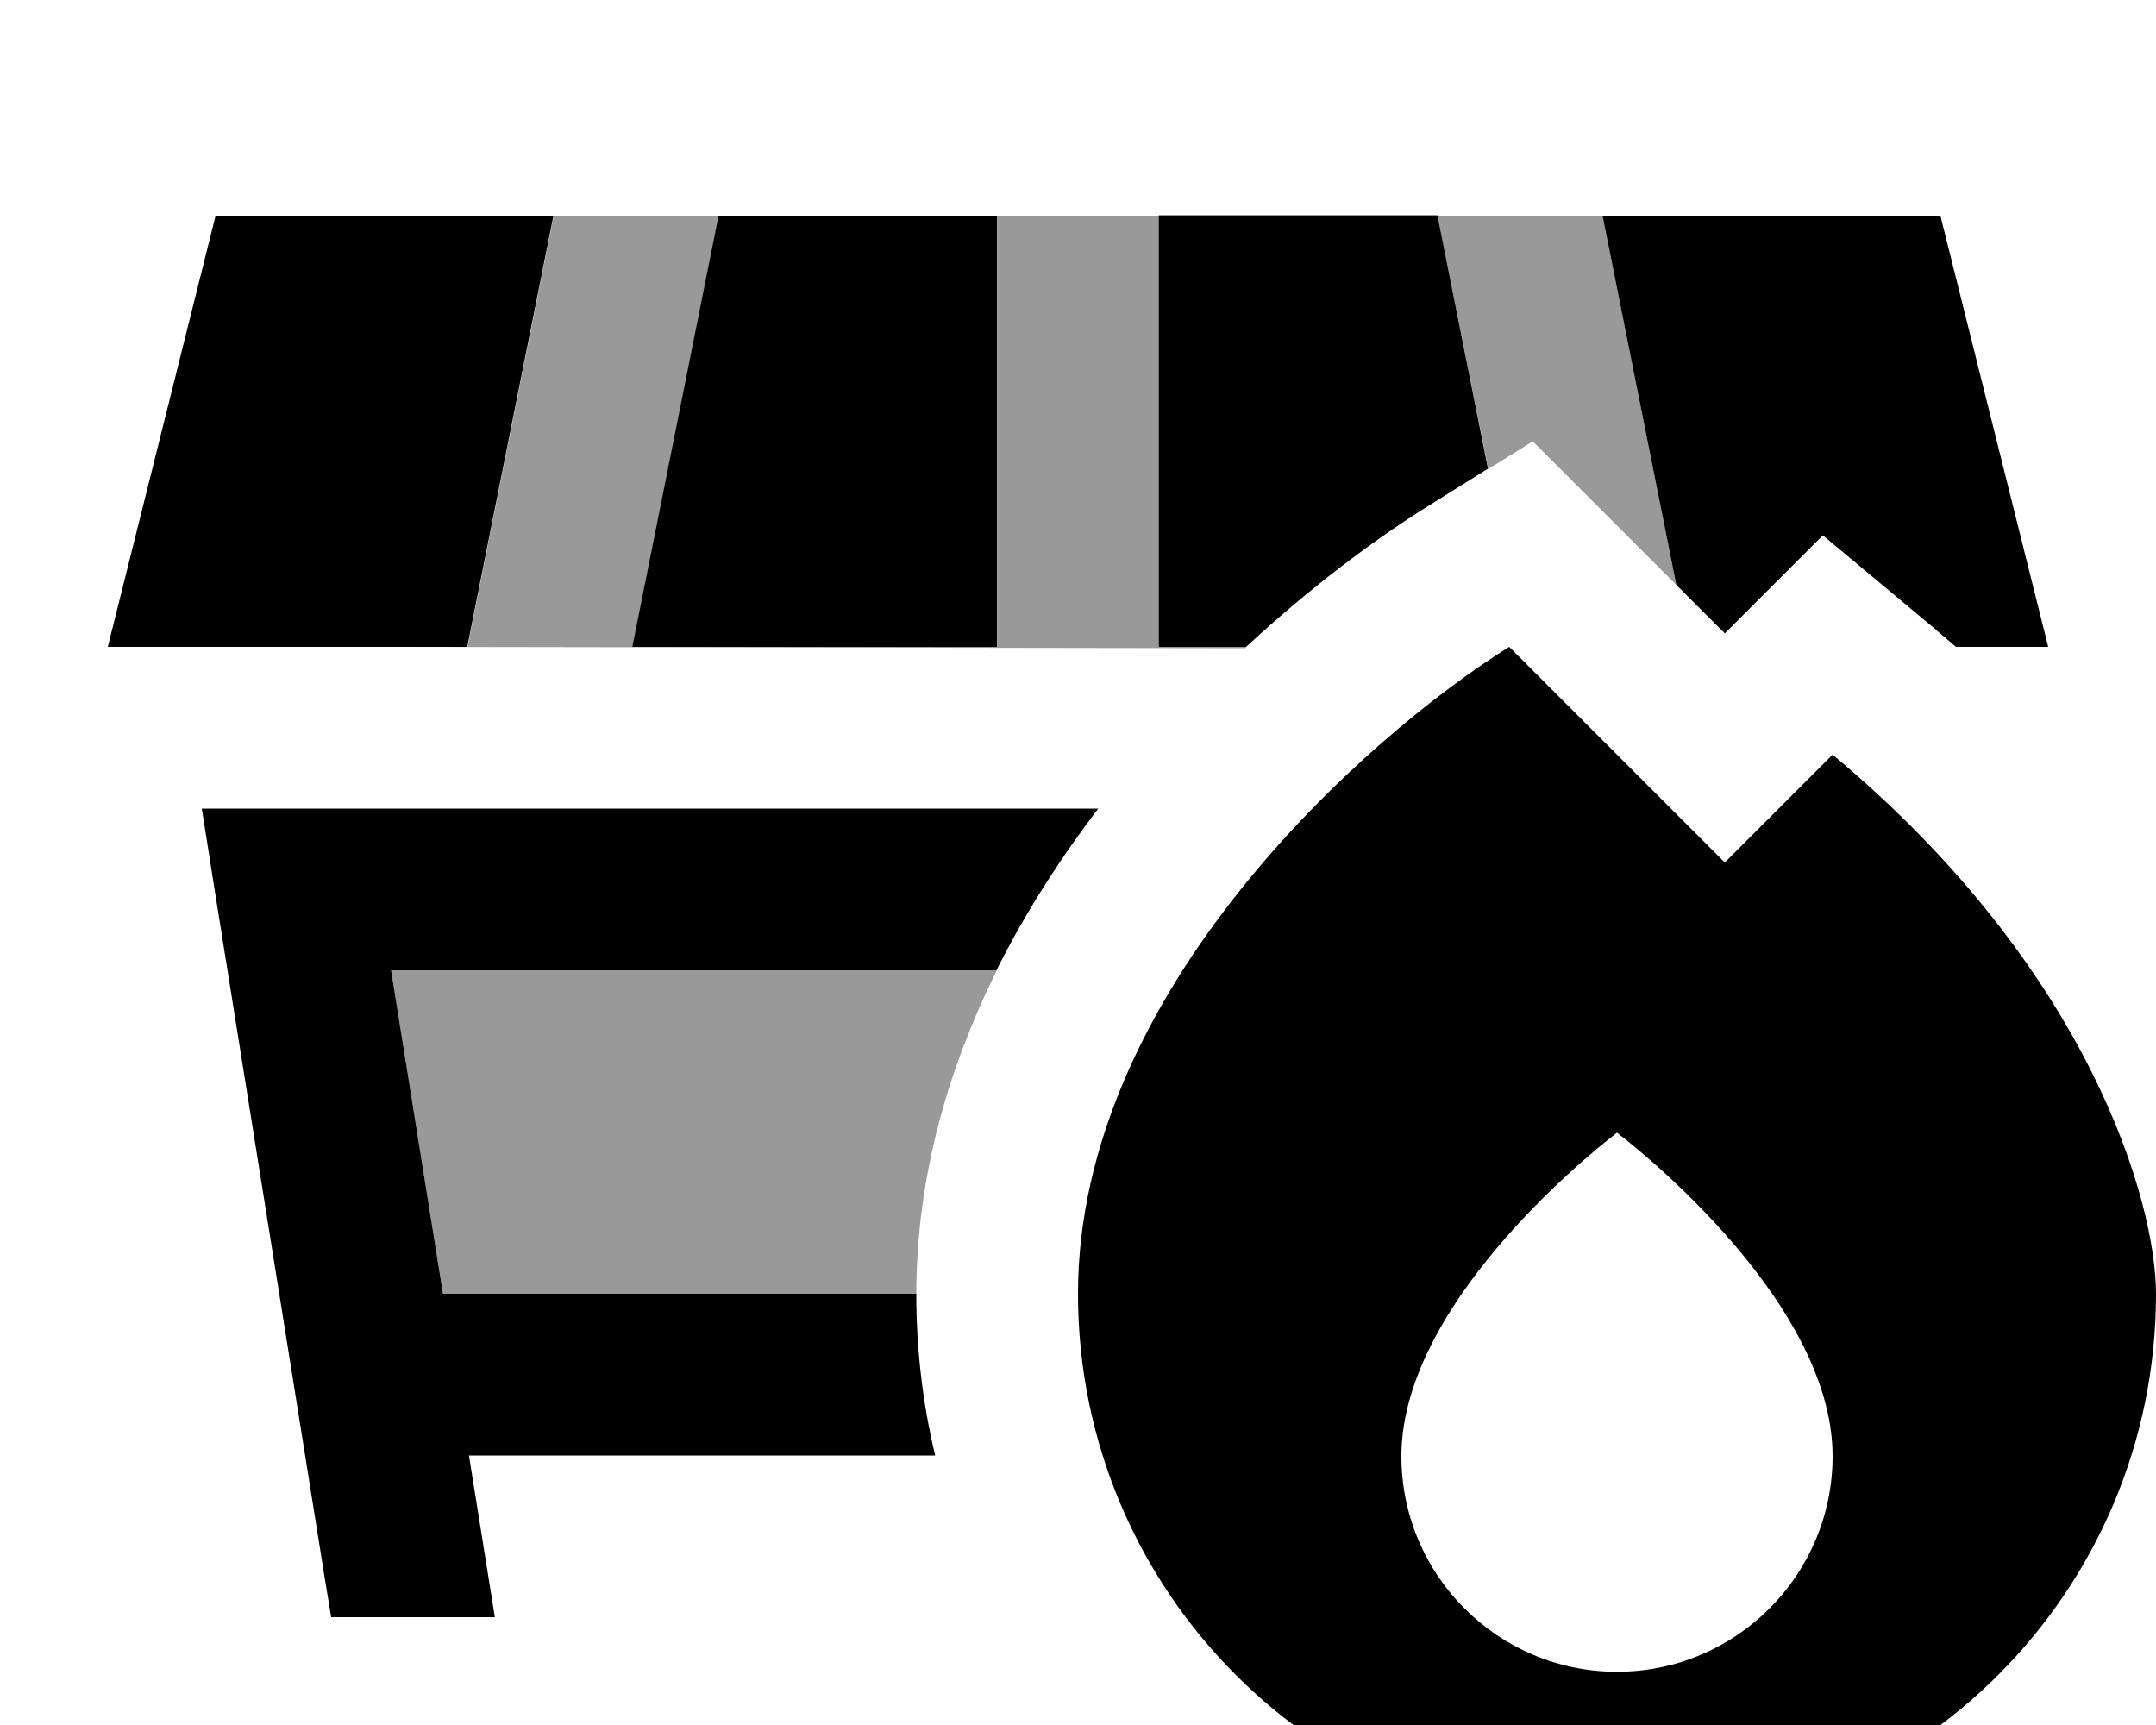
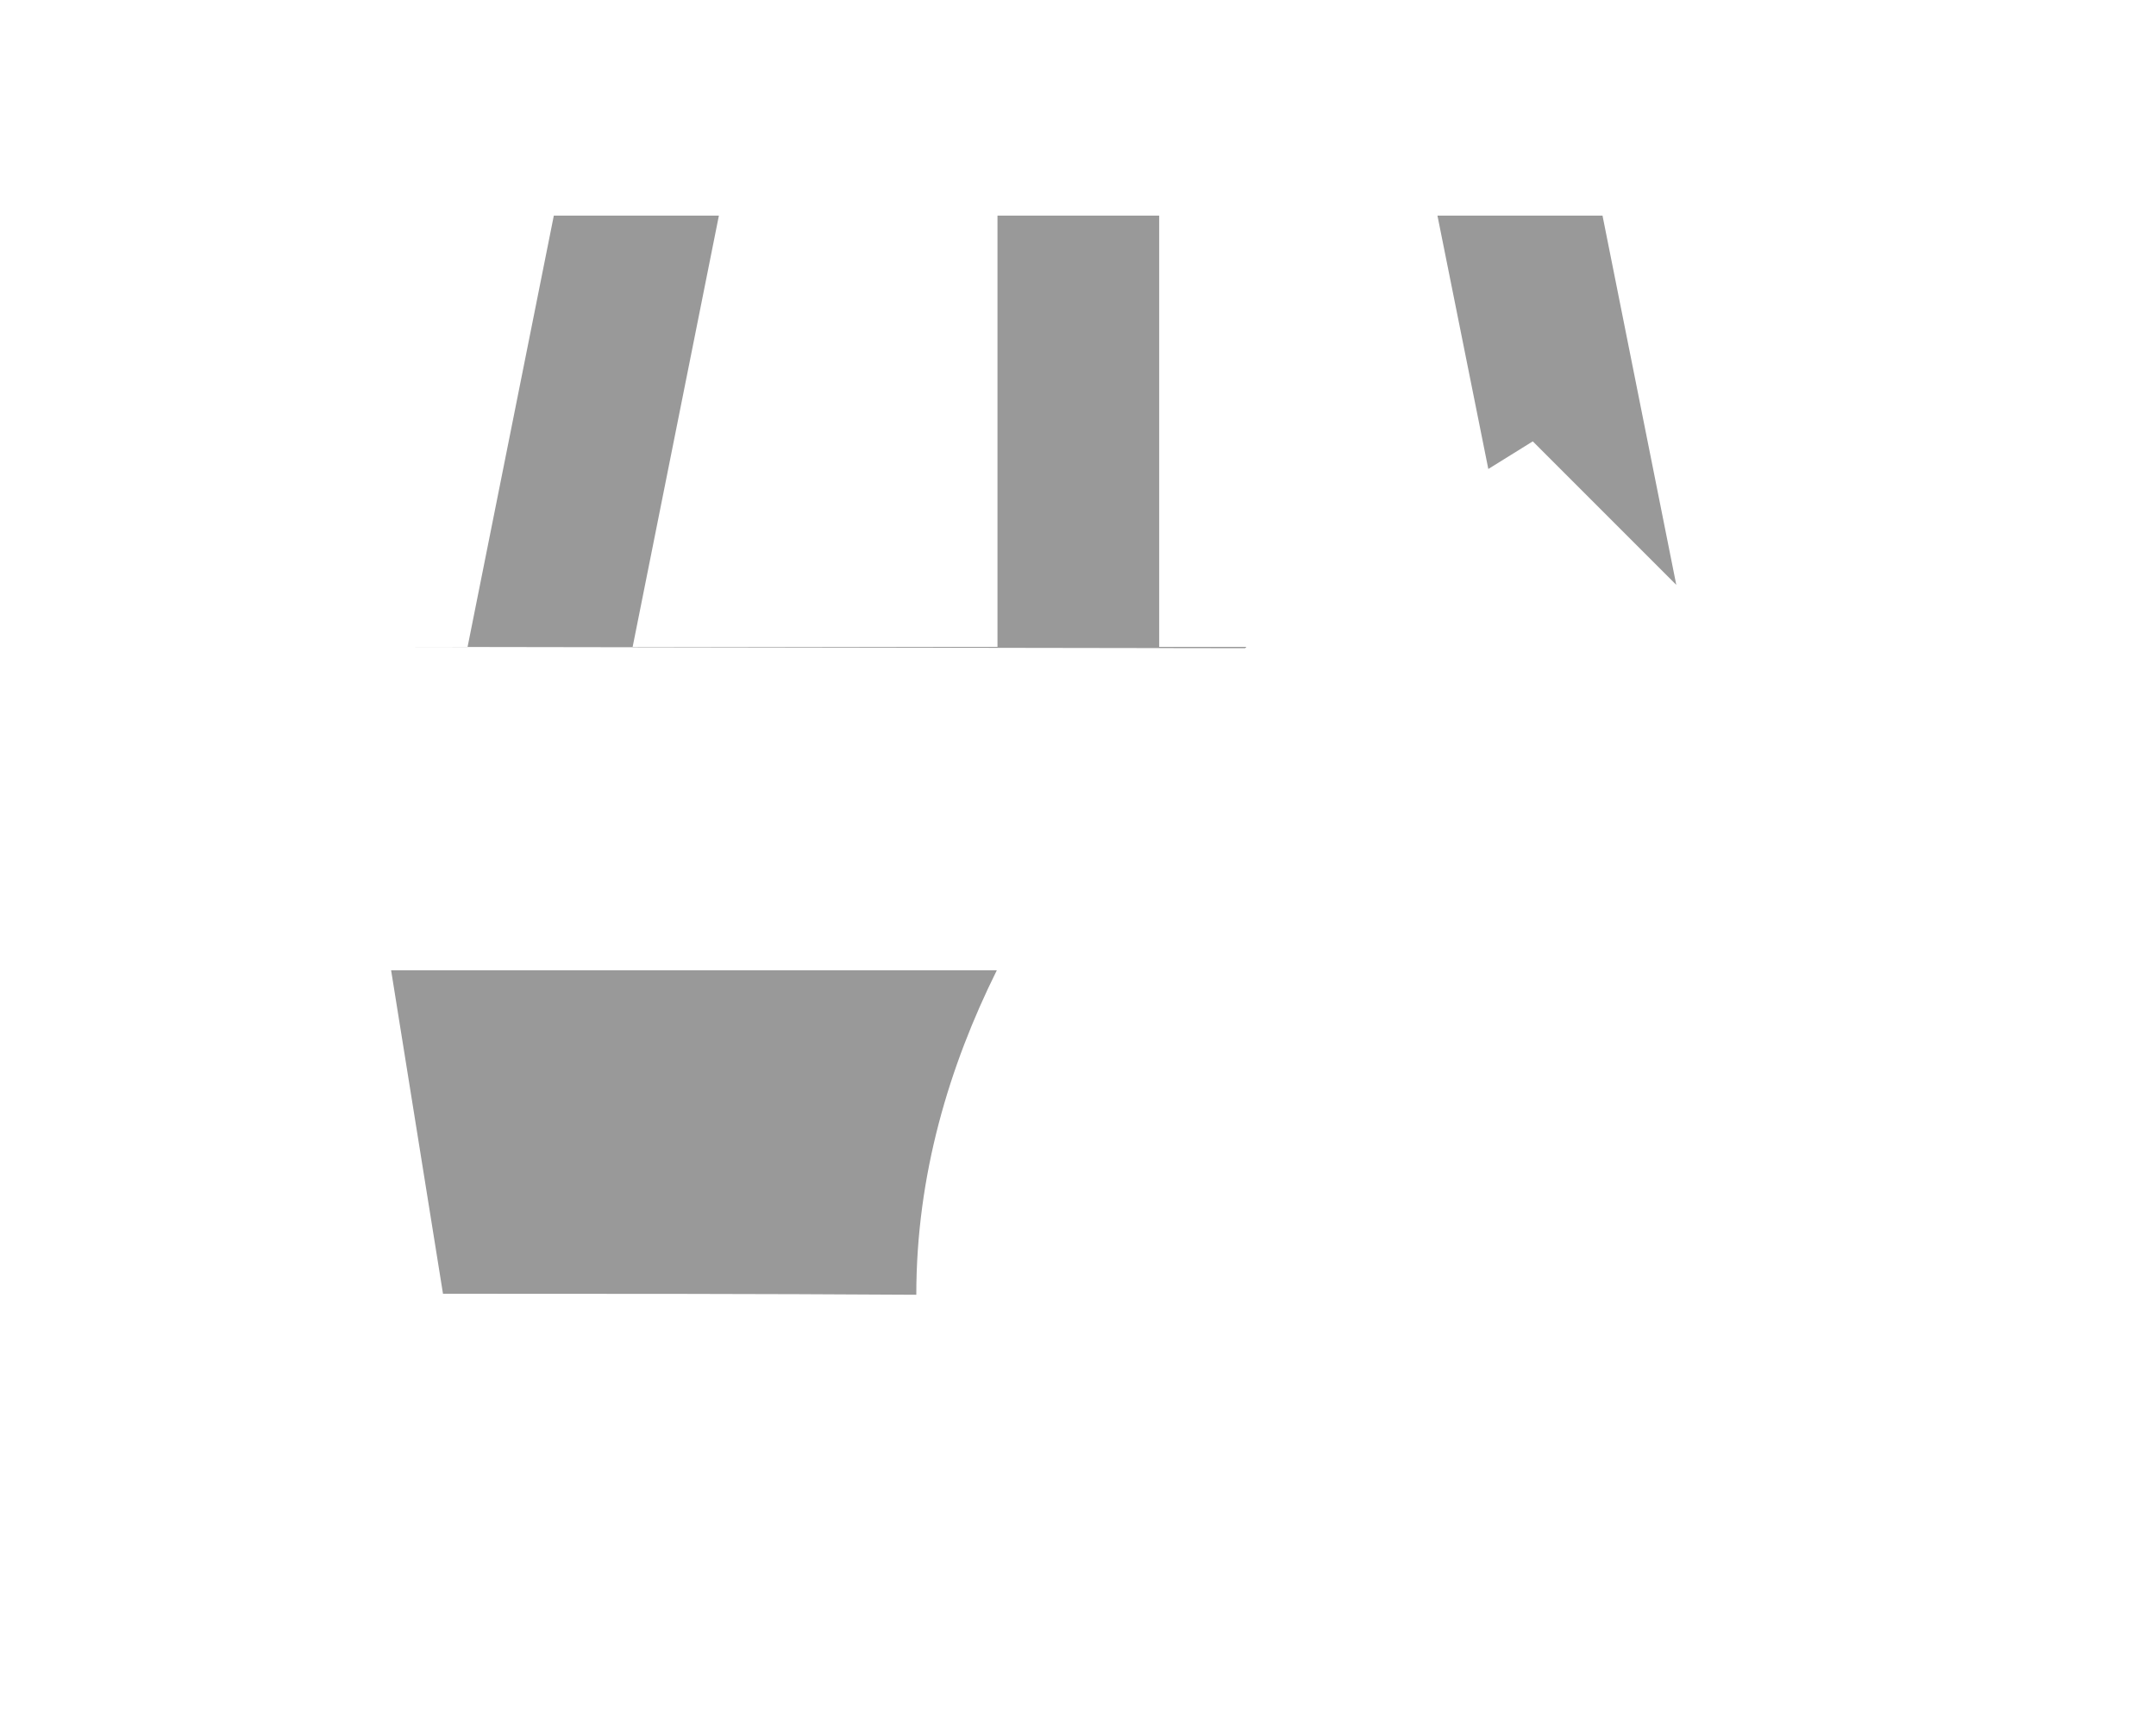
<svg xmlns="http://www.w3.org/2000/svg" viewBox="0 0 640 512">
  <path style="fill:currentColor;opacity:.4" d="M112.3 192l26.5 0 25.6-128 49 0-25.6 128 108.3 0 0-128 48 0 0 128 25.9 0-.4 .4-257.2-.4zm3.9 96l179.7 0c-14.1 28.4-23.9 60.7-23.9 96.3-46.8-.3-93.7-.3-140.5-.3l-15.4-96zM426.7 64l49 0 21.9 109.6c-14.2-14.2-28.4-28.4-42.6-42.6-4.4 2.7-8.8 5.5-13.2 8.2L426.7 64z" />
-   <path style="fill:currentColor;opacity:1" d="M64 64L32 192 138.7 192 164.3 64 64 64zM296 192l0-128-82.7 0-25.6 128 108.3 0zm48 0l25.9 0c19-17.6 37.7-31.5 52.6-40.9l19.2-12-15-75.2-82.7 0 0 128zm230.7-5c2 1.7 4 3.3 5.9 5l27.4 0-32-128-100.3 0 21.9 109.6 14.4 14.4 29.1-29.1 33.7 28.1zM88 240l-28.1 0 4.4 27.8 32 200 2 12.2 48.6 0-7.7-48 138.4 0c-3.7-15.4-5.6-31.5-5.6-48l-140.5 0-15.4-96 179.7 0c8.8-17.6 19.3-33.7 30.2-48L88 240zm360-48c-42.7 26.7-128 102.4-128 192 0 88.4 71.6 160 160 160s160-71.6 160-160c0-26.7-19.2-96-96-160l-32 32-64-64zm96 240.2c0 35.3-28.7 64-64 64s-64-28.7-64-64c0-48 64-96 64-96s64 48 64 96z" />
</svg>